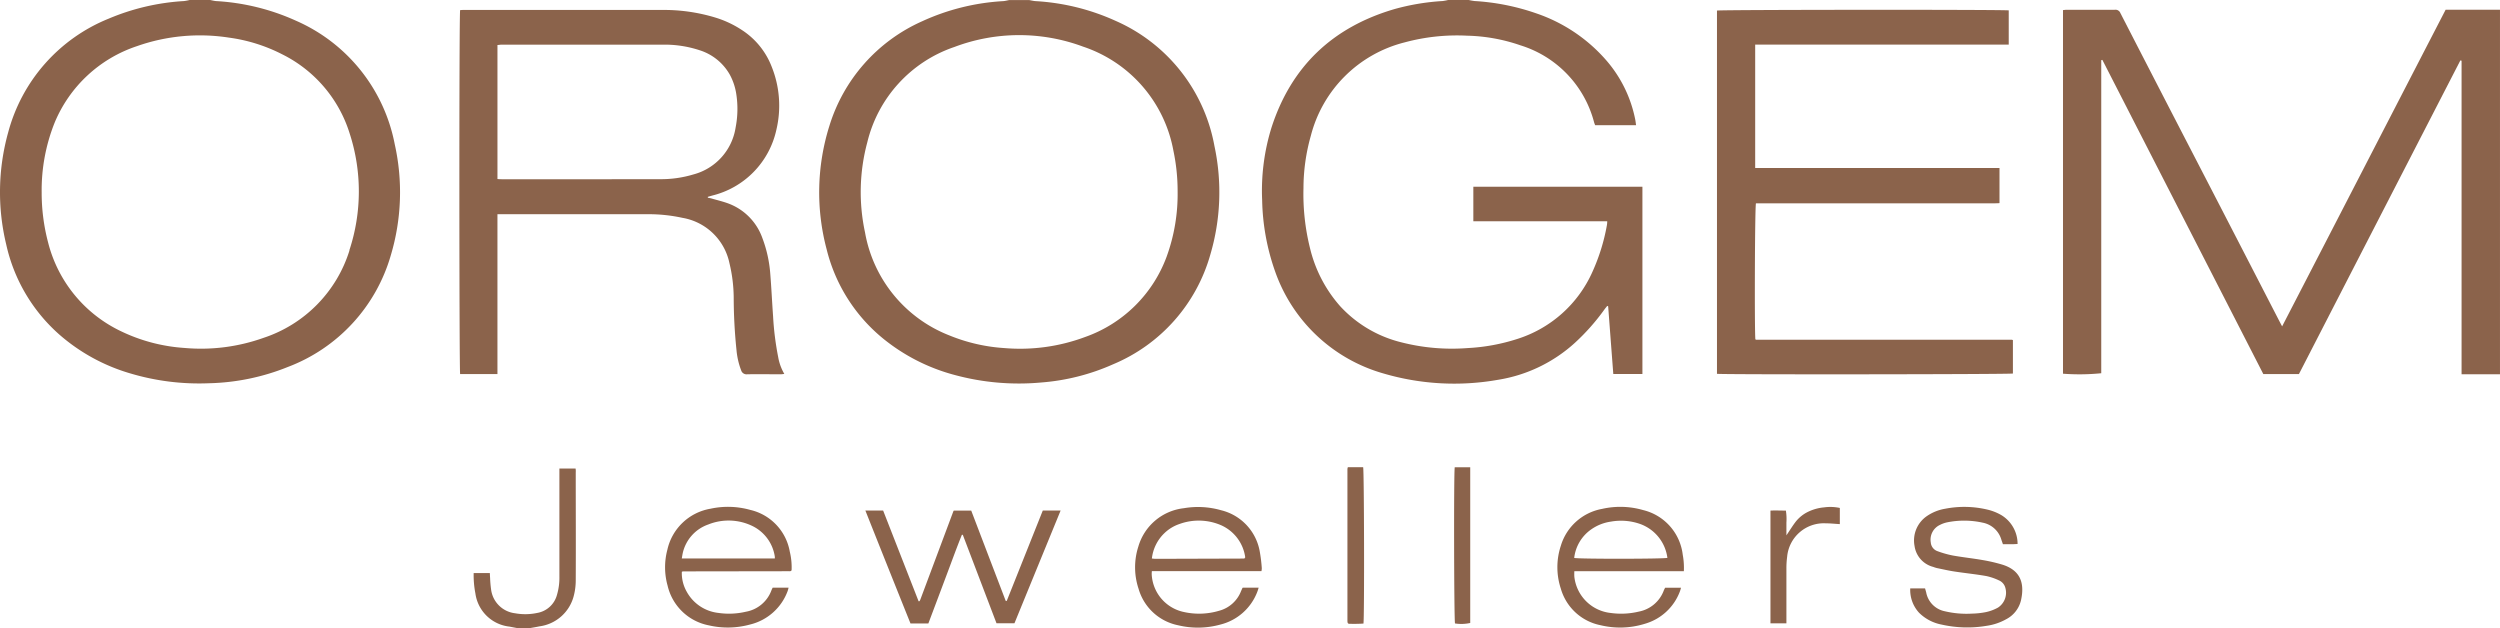
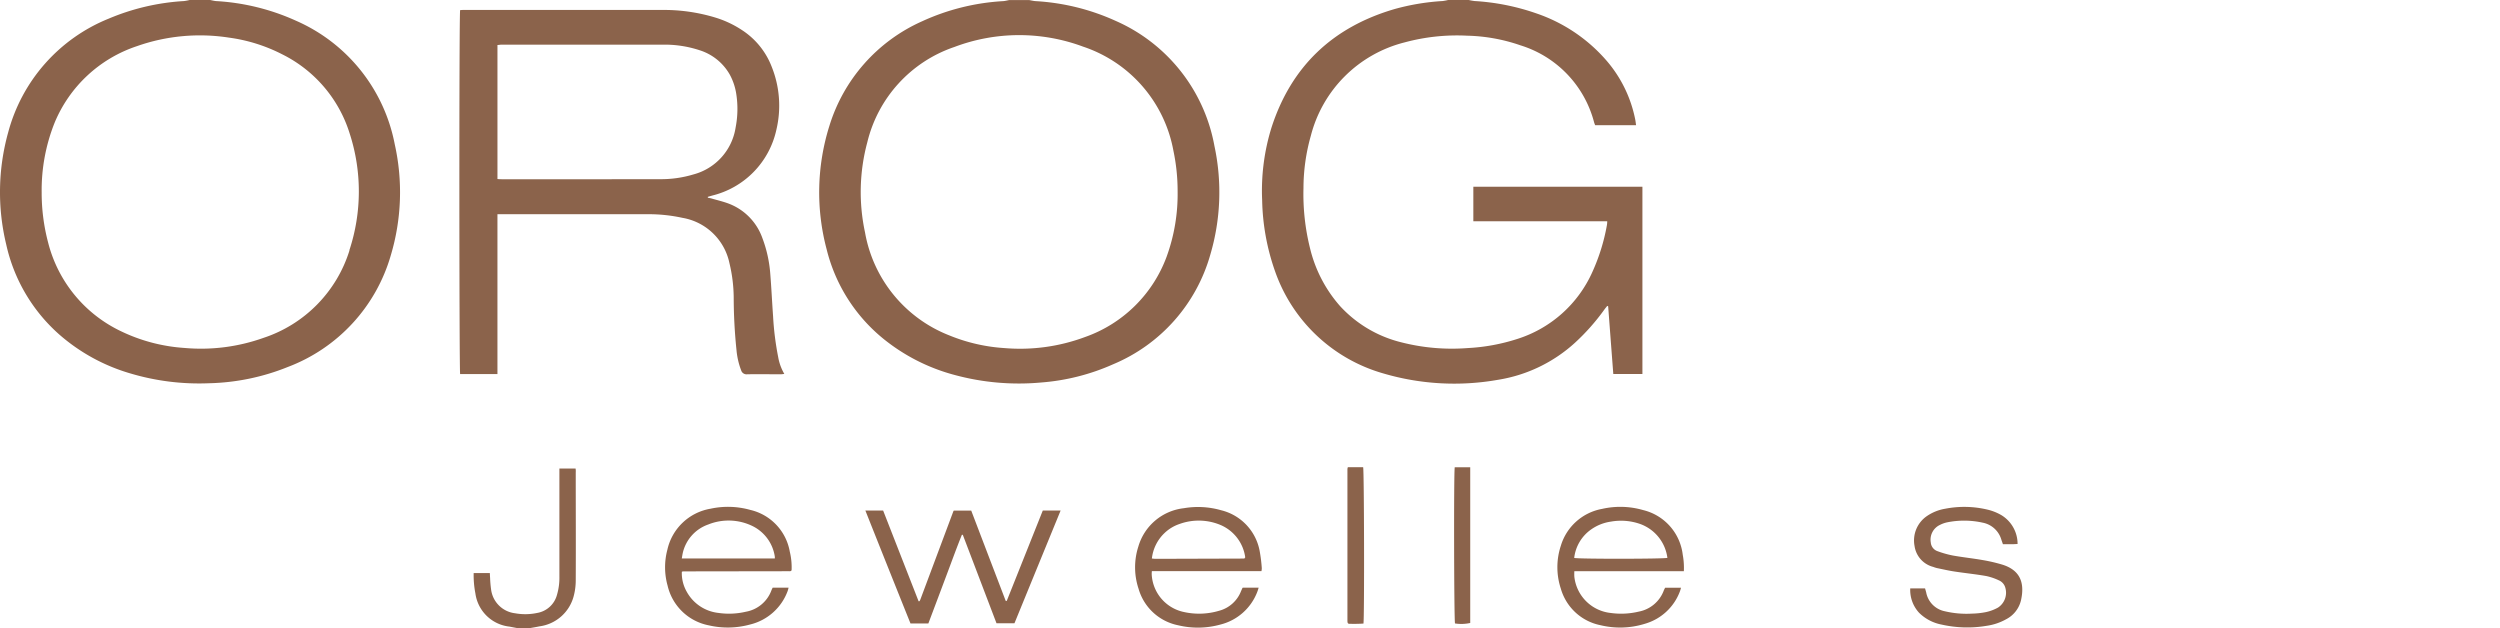
<svg xmlns="http://www.w3.org/2000/svg" id="OROGEM_Logo_-_Black-01" data-name="OROGEM Logo - Black-01" width="287" height="72.113" viewBox="0 0 287 72.113">
-   <path id="Path_27021" data-name="Path 27021" d="M873.909,430.68c-6.267,12.124-12.489,24.2-18.771,36.351-.171-.32-.29-.547-.406-.771q-1.025-1.987-2.05-3.977-4.191-8.135-8.4-16.264-3.868-7.476-7.714-14.959a.6.6,0,0,0-.645-.374h-5.528c-.132,0-.261.026-.413.038v41.741a25.081,25.081,0,0,0,4.391-.054V436.483a.194.194,0,0,1,.039-.026.511.511,0,0,1,.09-.016q9.236,18.033,18.475,36.063h4.091Q866.333,454.49,875.6,436.5l.138.032v36h4.41V430.68Z" transform="translate(-593.15 -429.564)" fill="#8b634b" />
  <path id="Path_27022" data-name="Path 27022" d="M584.038,462.719c.1-.141.219-.272.322-.41l.107.042q.293,3.884.59,7.774H588.4v-21.5H568.99v3.964h15.37a2.676,2.676,0,0,1-.045.5,22.454,22.454,0,0,1-1.638,5.275,14.088,14.088,0,0,1-8.623,7.732,22.178,22.178,0,0,1-5.709,1.052,23.493,23.493,0,0,1-7.672-.672,14.111,14.111,0,0,1-6.973-4.136,15.505,15.505,0,0,1-3.459-6.66,25.707,25.707,0,0,1-.751-6.891,22.179,22.179,0,0,1,.845-6.014,14.862,14.862,0,0,1,10.748-10.714,23,23,0,0,1,7.192-.774,20.02,20.02,0,0,1,6.125,1.107,12.571,12.571,0,0,1,8.449,8.823c.029.109.077.218.122.342h4.7c-.035-.249-.058-.464-.1-.672a14.708,14.708,0,0,0-3.224-6.66,18.554,18.554,0,0,0-8.149-5.509,26.139,26.139,0,0,0-7.053-1.408,6.4,6.4,0,0,1-.69-.122H566.1a5.554,5.554,0,0,1-.645.122,26.374,26.374,0,0,0-5.48.912c-7.131,2.076-11.892,6.59-14.162,13.631a24.46,24.46,0,0,0-1.067,8.318,25.944,25.944,0,0,0,1.48,8.158,18.559,18.559,0,0,0,12.421,11.728,28.825,28.825,0,0,0,13.165.736,17.105,17.105,0,0,0,8.855-4.264A24.643,24.643,0,0,0,584.038,462.719Z" transform="translate(-399.851 -427.19)" fill="#8b634b" />
  <path id="Path_27023" data-name="Path 27023" d="M431.931,456.445a25.29,25.29,0,0,0,.477-12.505A19.477,19.477,0,0,0,421.1,429.6a25.71,25.71,0,0,0-9.229-2.281c-.251-.019-.5-.083-.748-.125h-2.257c-.232.042-.461.106-.693.125a25.76,25.76,0,0,0-9.323,2.316,19.362,19.362,0,0,0-10.638,11.99,25.433,25.433,0,0,0-.322,14.178,19.117,19.117,0,0,0,6.386,10.173,21.922,21.922,0,0,0,8.349,4.271,28.15,28.15,0,0,0,9.887.854A24.908,24.908,0,0,0,420.8,469,19.332,19.332,0,0,0,431.931,456.445Zm-14.345,9.424a21.355,21.355,0,0,1-9.3,1.28,20,20,0,0,1-6.254-1.433A15.581,15.581,0,0,1,392.3,453.88a22,22,0,0,1,.261-10.362,15.364,15.364,0,0,1,9.993-10.934,21.023,21.023,0,0,1,14.784-.038A15.535,15.535,0,0,1,427.7,444.49a22.432,22.432,0,0,1,.484,4.655,21.027,21.027,0,0,1-1.257,7.5A15.447,15.447,0,0,1,417.585,465.87Z" transform="translate(-292.993 -427.19)" fill="#8b634b" />
  <path id="Path_27024" data-name="Path 27024" d="M129.315,429.577a25.68,25.68,0,0,0-9.187-2.262c-.229-.019-.458-.083-.687-.125h-2.356a5.33,5.33,0,0,1-.645.122,26.038,26.038,0,0,0-8.652,2.022,19.482,19.482,0,0,0-11.531,13.055,25.562,25.562,0,0,0-.226,12.86,19.34,19.34,0,0,0,6.1,10.349,21.536,21.536,0,0,0,8.133,4.456,27.617,27.617,0,0,0,9.046,1.133,25.7,25.7,0,0,0,9.026-1.859A19.467,19.467,0,0,0,140.182,456.5a25.238,25.238,0,0,0,.451-12.755A19.484,19.484,0,0,0,129.315,429.577Zm6.125,26.357a15.379,15.379,0,0,1-9.887,10.048,21.345,21.345,0,0,1-9.068,1.152,19.762,19.762,0,0,1-7.227-1.894A15.481,15.481,0,0,1,100.834,455a22.283,22.283,0,0,1-.732-5.723,20.856,20.856,0,0,1,1.486-8,15.524,15.524,0,0,1,9.458-8.791,21.755,21.755,0,0,1,10.545-.979,18.866,18.866,0,0,1,6.125,1.919,15.17,15.17,0,0,1,7.737,9.066,21.523,21.523,0,0,1-.026,13.423Z" transform="translate(-95.318 -427.19)" fill="#8b634b" />
  <path id="Path_27025" data-name="Path 27025" d="M275.692,595.33h-1.857v12.419a6.931,6.931,0,0,1-.271,2.057,2.85,2.85,0,0,1-2.276,2.1,6.6,6.6,0,0,1-2.543.038,3.144,3.144,0,0,1-2.753-2.745,12.744,12.744,0,0,1-.113-1.315c-.016-.179-.019-.358-.029-.556h-1.857a11.052,11.052,0,0,0,.2,2.348,4.434,4.434,0,0,0,3.917,3.8l.948.182h1.331c.384-.07.771-.131,1.151-.211a4.7,4.7,0,0,0,3.923-3.423,7.055,7.055,0,0,0,.248-1.855c.023-4.13,0-8.26,0-12.39A1.888,1.888,0,0,0,275.692,595.33Z" transform="translate(-209.616 -541.541)" fill="#8b634b" />
  <path id="Path_27026" data-name="Path 27026" d="M289.912,459.82a17.283,17.283,0,0,1,.49,3.919,59.894,59.894,0,0,0,.322,6.078,8.678,8.678,0,0,0,.535,2.316.645.645,0,0,0,.7.451c1.289-.029,2.56,0,3.839,0a3.8,3.8,0,0,0,.413-.045,5.776,5.776,0,0,1-.706-1.951,33.571,33.571,0,0,1-.583-4.68c-.116-1.619-.19-3.244-.322-4.863a14.619,14.619,0,0,0-.906-4.1,6.574,6.574,0,0,0-3.775-3.919c-.661-.262-1.367-.419-2.053-.621-.142-.042-.29-.064-.435-.093a.988.988,0,0,0,0-.1l.483-.141a9.963,9.963,0,0,0,7.385-7.55,11.993,11.993,0,0,0-.532-7.236A8.769,8.769,0,0,0,291.4,433.1a11.739,11.739,0,0,0-3.082-1.462,20.274,20.274,0,0,0-6.157-.88H259.483a3.545,3.545,0,0,0-.487.022c-.126.528-.106,41.415,0,41.78h4.284V454.206H280.5a18.211,18.211,0,0,1,4.014.416A6.651,6.651,0,0,1,289.912,459.82Zm-26.08-9.629a4.444,4.444,0,0,1-.551-.026V434.781c.161,0,.306-.038.455-.038H282.21a12.8,12.8,0,0,1,4.281.64,6.07,6.07,0,0,1,3.478,2.828,6.794,6.794,0,0,1,.745,2.31,11.114,11.114,0,0,1-.093,3.736,6.61,6.61,0,0,1-4.836,5.381,12.906,12.906,0,0,1-3.888.547Q272.865,450.2,263.832,450.191Z" transform="translate(-206.173 -429.615)" fill="#8b634b" />
-   <path id="Path_27027" data-name="Path 27027" d="M740.734,472.456v-3.839l-.113-.038h-29.38a.2.2,0,0,1-.042-.029l-.032-.035c-.106-1.094-.058-15.192.068-15.6h26.141c.632,0,1.212.019,1.818-.019V448.86H711.147V434.7h29.107v-3.932c-.593-.1-33.11-.083-33.494.022v41.7C707.45,472.587,740.363,472.555,740.734,472.456Z" transform="translate(-509.652 -429.576)" fill="#8b634b" />
  <path id="Path_27028" data-name="Path 27028" d="M419.718,620.774h-.113q-1.983-5.186-3.962-10.371h-2a.564.564,0,0,0-.048.07l-3.791,10.135a1.555,1.555,0,0,1-.09.179.082.082,0,0,1-.045.019H409.6l-4.071-10.413H403.49q2.6,6.545,5.181,12.966h2.05q.967-2.559,1.915-5.087c.645-1.7,1.254-3.407,1.934-5.093h.106l3.868,10.154h2.063c1.763-4.309,3.52-8.6,5.3-12.943H423.86Z" transform="translate(-304.146 -551.784)" fill="#8b634b" />
  <path id="Path_27029" data-name="Path 27029" d="M513.85,614.207a5.923,5.923,0,0,0-4.436-4.706,9.6,9.6,0,0,0-4.262-.233,6.159,6.159,0,0,0-5.235,4.408,7.793,7.793,0,0,0,.029,4.85,5.942,5.942,0,0,0,4.536,4.181,9.663,9.663,0,0,0,4.861-.083,6.109,6.109,0,0,0,4.21-3.7,4.938,4.938,0,0,0,.174-.531H511.9c-.029.045-.042.057-.048.07l-.142.32a3.717,3.717,0,0,1-2.531,2.262,8.02,8.02,0,0,1-4,.147,4.652,4.652,0,0,1-3.727-4.351,3.047,3.047,0,0,1,.019-.346H514.05a1.618,1.618,0,0,0,.039-.352A17.226,17.226,0,0,0,513.85,614.207Zm-1.731.813s-.029.029-.042.029l-10.184.032c-.116,0-.235-.019-.422-.035a4.765,4.765,0,0,1,1.444-2.918,4.618,4.618,0,0,1,1.734-1.049,6.465,6.465,0,0,1,4.7.115,4.726,4.726,0,0,1,2.84,3.724c-.058.064-.065.08-.074.09Z" transform="translate(-369.236 -550.927)" fill="#8b634b" />
  <path id="Path_27030" data-name="Path 27030" d="M341.934,609.424a9.463,9.463,0,0,0-4.565-.134,6.124,6.124,0,0,0-4.948,4.716,7.824,7.824,0,0,0,.029,4.117,6.033,6.033,0,0,0,4.729,4.555,9.633,9.633,0,0,0,4.713-.09,6.132,6.132,0,0,0,4.336-3.839,3.986,3.986,0,0,0,.11-.4h-1.825c-.052.109-.1.2-.135.288a3.838,3.838,0,0,1-2.95,2.479,8.449,8.449,0,0,1-3.153.134,4.738,4.738,0,0,1-3.633-2.438,4.289,4.289,0,0,1-.558-2.281.981.981,0,0,1,.122-.048l12.134-.019a1.253,1.253,0,0,0,.151,0,.385.385,0,0,0,.1-.022.089.089,0,0,0,.039-.029l.055-.058a7.684,7.684,0,0,0-.21-2.143A5.97,5.97,0,0,0,341.934,609.424ZM344.758,615h-10.68c.039-.214.061-.393.1-.569a4.528,4.528,0,0,1,2.934-3.33,6.259,6.259,0,0,1,5.2.237,4.671,4.671,0,0,1,2.444,3.439A1.268,1.268,0,0,1,344.758,615Z" transform="translate(-255.809 -550.888)" fill="#8b634b" />
  <path id="Path_27031" data-name="Path 27031" d="M659.769,609.444a9.438,9.438,0,0,0-4.71-.134,6.077,6.077,0,0,0-4.736,4.245,7.829,7.829,0,0,0,0,4.9,5.949,5.949,0,0,0,4.571,4.21A9.549,9.549,0,0,0,660,622.49a6.068,6.068,0,0,0,3.981-3.669c.058-.138.09-.282.145-.461H662.3c-.055.112-.113.214-.155.32a3.809,3.809,0,0,1-2.876,2.422,8.627,8.627,0,0,1-3.2.157,4.7,4.7,0,0,1-4.191-4.159,5.766,5.766,0,0,1,0-.64h12.572a8.333,8.333,0,0,0-.129-1.894A6,6,0,0,0,659.769,609.444Zm-7.908,5.5a4.634,4.634,0,0,1,1.96-3.285,5.213,5.213,0,0,1,2.256-.889,6.632,6.632,0,0,1,3.327.262,4.787,4.787,0,0,1,3.156,3.9C662.145,615.062,652.352,615.071,651.862,614.94Z" transform="translate(-471.143 -550.889)" fill="#8b634b" />
  <path id="Path_27032" data-name="Path 27032" d="M786.107,615.7a19.025,19.025,0,0,0-2.189-.505c-1.144-.2-2.3-.32-3.44-.525a11.279,11.279,0,0,1-1.763-.5,1.149,1.149,0,0,1-.764-1,1.872,1.872,0,0,1,1.057-2.015,3.27,3.27,0,0,1,.816-.291,9.849,9.849,0,0,1,4.113.042,2.774,2.774,0,0,1,2.115,1.939c.055.173.119.342.181.525.58,0,1.119.022,1.683-.026a3.86,3.86,0,0,0-1.876-3.317,5.825,5.825,0,0,0-1.509-.608,11.471,11.471,0,0,0-4.926-.118,5.243,5.243,0,0,0-2.115.854,3.39,3.39,0,0,0-1.4,3.433,2.893,2.893,0,0,0,2.153,2.393,2.782,2.782,0,0,0,.438.137c.683.141,1.367.3,2.056.4,1.2.182,2.4.3,3.594.512a6.607,6.607,0,0,1,1.441.493,1.282,1.282,0,0,1,.741.861,2.033,2.033,0,0,1-.851,2.268,4.99,4.99,0,0,1-1.377.515,8.92,8.92,0,0,1-1.573.173,10.859,10.859,0,0,1-3.149-.269,2.72,2.72,0,0,1-2.137-2.153c-.039-.16-.09-.32-.132-.47h-1.7a3.865,3.865,0,0,0,1.009,2.789,4.975,4.975,0,0,0,2.579,1.36,13.342,13.342,0,0,0,5.184.144,6.427,6.427,0,0,0,2.256-.764,3.294,3.294,0,0,0,1.68-2.143C788.821,617.56,788,616.267,786.107,615.7Z" transform="translate(-556.298 -550.898)" fill="#8b634b" />
-   <path id="Path_27033" data-name="Path 27033" d="M731.912,609.158a5.292,5.292,0,0,0-1.763.493,4.071,4.071,0,0,0-1.428,1.132c-.364.47-.674.982-1.08,1.581V610.9a6.031,6.031,0,0,0-.061-1.376c-.609,0-1.2-.032-1.77,0v12.943h1.831v-6.328a10.026,10.026,0,0,1,.084-1.315,4.225,4.225,0,0,1,4.436-3.839c.522,0,1.044.058,1.612.09v-1.856a5.229,5.229,0,0,0-1.86-.058Z" transform="translate(-522.561 -550.907)" fill="#8b634b" />
  <path id="Path_27034" data-name="Path 27034" d="M575.208,594.85a1.094,1.094,0,0,0-.048.2v17.464a1.026,1.026,0,0,0,.029.2c0,.016,0,.029.029.042s.022.022.068.067A17.081,17.081,0,0,0,577,612.8c.116-.745.077-17.595-.035-17.947Z" transform="translate(-420.475 -541.215)" fill="#8b634b" />
  <path id="Path_27035" data-name="Path 27035" d="M613.251,612.8a4.685,4.685,0,0,0,1.747-.054V594.87h-1.779C613.1,595.615,613.141,612.445,613.251,612.8Z" transform="translate(-446.216 -541.229)" fill="#8b634b" />
</svg>